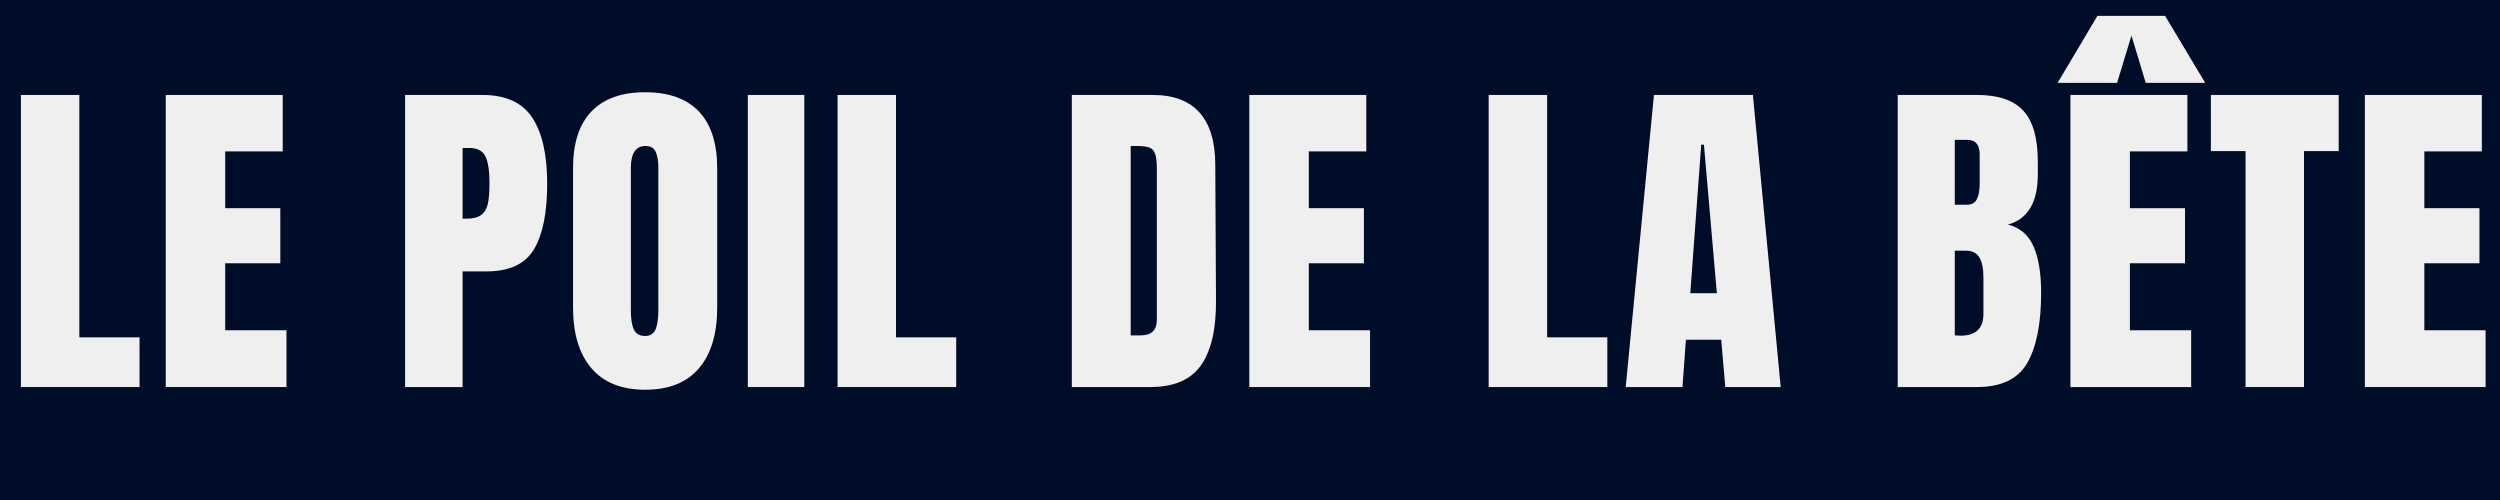
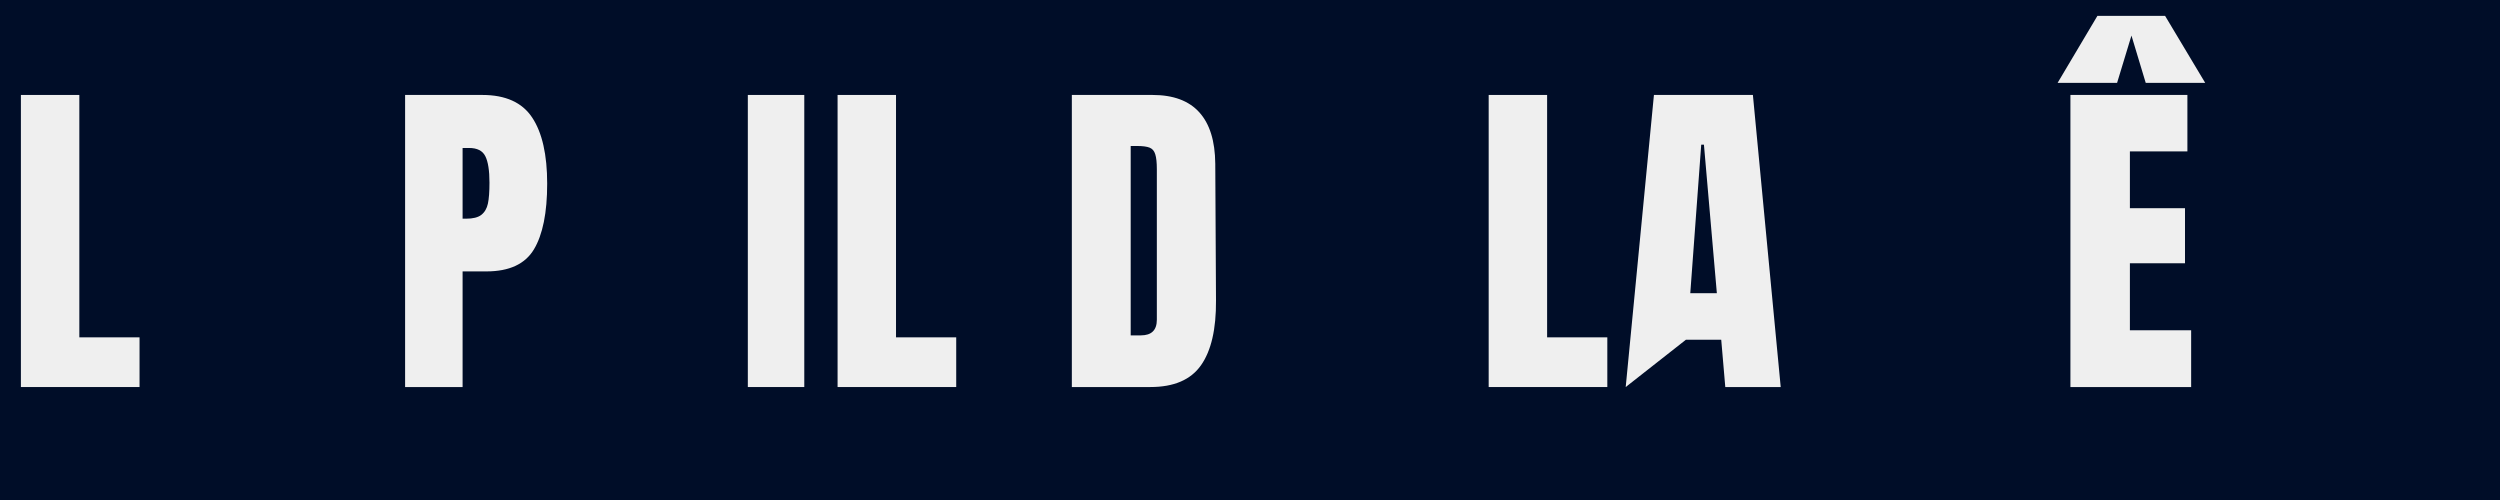
<svg xmlns="http://www.w3.org/2000/svg" xmlns:xlink="http://www.w3.org/1999/xlink" width="375" viewBox="0 0 375 75" height="75" version="1.0">
  <defs>
    <g id="a">
      <path d="M 1.938 0 L 1.938 -43.812 L 10.703 -43.812 L 10.703 -7.453 L 19.734 -7.453 L 19.734 0 Z M 1.938 0" />
    </g>
    <g id="b">
-       <path d="M 1.938 0 L 1.938 -43.812 L 19.484 -43.812 L 19.484 -35.344 L 10.859 -35.344 L 10.859 -26.828 L 19.125 -26.828 L 19.125 -18.562 L 10.859 -18.562 L 10.859 -8.516 L 20.047 -8.516 L 20.047 0 Z M 1.938 0" />
-     </g>
+       </g>
    <g id="d">
      <path d="M 1.938 -43.812 L 13.516 -43.812 C 17.016 -43.812 19.508 -42.68 21 -40.422 C 22.5 -38.16 23.25 -34.852 23.25 -30.5 C 23.25 -26.145 22.586 -22.863 21.266 -20.656 C 19.941 -18.445 17.562 -17.344 14.125 -17.344 L 10.562 -17.344 L 10.562 0 L 1.938 0 Z M 11.062 -25.25 C 12.113 -25.25 12.883 -25.441 13.375 -25.828 C 13.875 -26.223 14.203 -26.785 14.359 -27.516 C 14.516 -28.242 14.594 -29.289 14.594 -30.656 C 14.594 -32.488 14.383 -33.812 13.969 -34.625 C 13.562 -35.445 12.75 -35.859 11.531 -35.859 L 10.562 -35.859 L 10.562 -25.25 Z M 11.062 -25.25" />
    </g>
    <g id="e">
-       <path d="M 12.391 0.406 C 8.859 0.406 6.172 -0.672 4.328 -2.828 C 2.492 -4.984 1.578 -8.02 1.578 -11.938 L 1.578 -32.797 C 1.578 -36.566 2.492 -39.41 4.328 -41.328 C 6.172 -43.254 8.859 -44.219 12.391 -44.219 C 15.93 -44.219 18.617 -43.254 20.453 -41.328 C 22.285 -39.41 23.203 -36.566 23.203 -32.797 L 23.203 -11.938 C 23.203 -7.988 22.285 -4.941 20.453 -2.797 C 18.617 -0.66 15.93 0.406 12.391 0.406 Z M 12.391 -7.656 C 13.172 -7.656 13.695 -7.992 13.969 -8.672 C 14.238 -9.348 14.375 -10.301 14.375 -11.531 L 14.375 -32.953 C 14.375 -33.898 14.242 -34.672 13.984 -35.266 C 13.734 -35.859 13.219 -36.156 12.438 -36.156 C 10.977 -36.156 10.25 -35.051 10.25 -32.844 L 10.25 -11.469 C 10.25 -10.219 10.398 -9.27 10.703 -8.625 C 11.016 -7.977 11.578 -7.656 12.391 -7.656 Z M 12.391 -7.656" />
-     </g>
+       </g>
    <g id="f">
      <path d="M 1.531 0 L 1.531 -43.812 L 10 -43.812 L 10 0 Z M 1.531 0" />
    </g>
    <g id="g">
      <path d="M 1.938 -43.812 L 14.031 -43.812 C 17.156 -43.812 19.5 -42.941 21.062 -41.203 C 22.625 -39.473 23.422 -36.906 23.453 -33.5 L 23.562 -13 C 23.594 -8.688 22.844 -5.441 21.312 -3.266 C 19.781 -1.086 17.25 0 13.719 0 L 1.938 0 Z M 12.297 -7.75 C 13.891 -7.75 14.688 -8.531 14.688 -10.094 L 14.688 -32.688 C 14.688 -33.676 14.609 -34.414 14.453 -34.906 C 14.305 -35.406 14.023 -35.738 13.609 -35.906 C 13.203 -36.07 12.578 -36.156 11.734 -36.156 L 10.766 -36.156 L 10.766 -7.75 Z M 12.297 -7.75" />
    </g>
    <g id="h">
-       <path d="M 0.766 0 L 5 -43.812 L 19.844 -43.812 L 24.016 0 L 15.703 0 L 15.094 -7.094 L 9.797 -7.094 L 9.281 0 Z M 10.453 -14.078 L 14.438 -14.078 L 12.5 -36.359 L 12.094 -36.359 Z M 10.453 -14.078" />
+       <path d="M 0.766 0 L 5 -43.812 L 19.844 -43.812 L 24.016 0 L 15.703 0 L 15.094 -7.094 L 9.797 -7.094 Z M 10.453 -14.078 L 14.438 -14.078 L 12.5 -36.359 L 12.094 -36.359 Z M 10.453 -14.078" />
    </g>
    <g id="i">
-       <path d="M 1.938 -43.812 L 13.828 -43.812 C 17.016 -43.812 19.332 -43.023 20.781 -41.453 C 22.227 -39.891 22.953 -37.344 22.953 -33.812 L 22.953 -31.875 C 22.953 -27.695 21.457 -25.195 18.469 -24.375 C 20.301 -23.895 21.586 -22.789 22.328 -21.062 C 23.078 -19.332 23.453 -17.035 23.453 -14.172 C 23.453 -9.516 22.754 -5.988 21.359 -3.594 C 19.973 -1.195 17.461 0 13.828 0 L 1.938 0 Z M 12.297 -27.344 C 13.035 -27.344 13.539 -27.617 13.812 -28.172 C 14.094 -28.734 14.234 -29.523 14.234 -30.547 L 14.234 -34.938 C 14.234 -36.363 13.602 -37.078 12.344 -37.078 L 10.5 -37.078 L 10.5 -27.344 Z M 11.375 -7.703 C 13.656 -7.703 14.797 -8.789 14.797 -10.969 L 14.797 -16.422 C 14.797 -17.742 14.598 -18.742 14.203 -19.422 C 13.805 -20.109 13.117 -20.453 12.141 -20.453 L 10.5 -20.453 L 10.5 -7.75 Z M 11.375 -7.703" />
-     </g>
+       </g>
    <g id="j">
      <path d="M 1.938 0 L 1.938 -43.812 L 19.484 -43.812 L 19.484 -35.344 L 10.859 -35.344 L 10.859 -26.828 L 19.125 -26.828 L 19.125 -18.562 L 10.859 -18.562 L 10.859 -8.516 L 20.047 -8.516 L 20.047 0 Z M 0.016 -45.625 L 5.984 -55.672 L 16.141 -55.672 L 22.156 -45.625 L 13.234 -45.625 L 11.094 -52.719 L 8.938 -45.625 Z M 0.016 -45.625" />
    </g>
    <g id="k">
-       <path d="M 5.719 0 L 5.719 -35.391 L 0.516 -35.391 L 0.516 -43.812 L 19.688 -43.812 L 19.688 -35.391 L 14.484 -35.391 L 14.484 0 Z M 5.719 0" />
-     </g>
+       </g>
  </defs>
-   <path fill="#FFF" d="M-37.5 -7.5H412.5V82.5H-37.5z" />
  <path fill="#FFF" d="M-37.5 -7.5H412.5V82.5H-37.5z" />
  <path fill="#000D28" d="M-37.5 -7.5H412.5V82.5H-37.5z" />
  <g fill="#EFEFEF">
    <use x="1.197" y="58.055" xlink:href="#a" xlink:type="simple" xlink:actuate="onLoad" xlink:show="embed" />
  </g>
  <g fill="#EFEFEF">
    <use x="22.923" y="58.055" xlink:href="#b" xlink:type="simple" xlink:actuate="onLoad" xlink:show="embed" />
  </g>
  <g fill="#EFEFEF">
    <use x="45.414" y="58.055" xlink:href="#c" xlink:type="simple" xlink:actuate="onLoad" xlink:show="embed" />
  </g>
  <g fill="#EFEFEF">
    <use x="58.827" y="58.055" xlink:href="#d" xlink:type="simple" xlink:actuate="onLoad" xlink:show="embed" />
  </g>
  <g fill="#EFEFEF">
    <use x="84.378" y="58.055" xlink:href="#e" xlink:type="simple" xlink:actuate="onLoad" xlink:show="embed" />
  </g>
  <g fill="#EFEFEF">
    <use x="110.643" y="58.055" xlink:href="#f" xlink:type="simple" xlink:actuate="onLoad" xlink:show="embed" />
  </g>
  <g fill="#EFEFEF">
    <use x="123.699" y="58.055" xlink:href="#a" xlink:type="simple" xlink:actuate="onLoad" xlink:show="embed" />
  </g>
  <g fill="#EFEFEF">
    <use x="145.425" y="58.055" xlink:href="#c" xlink:type="simple" xlink:actuate="onLoad" xlink:show="embed" />
  </g>
  <g fill="#EFEFEF">
    <use x="158.838" y="58.055" xlink:href="#g" xlink:type="simple" xlink:actuate="onLoad" xlink:show="embed" />
  </g>
  <g fill="#EFEFEF">
    <use x="185.46" y="58.055" xlink:href="#b" xlink:type="simple" xlink:actuate="onLoad" xlink:show="embed" />
  </g>
  <g fill="#EFEFEF">
    <use x="207.951" y="58.055" xlink:href="#c" xlink:type="simple" xlink:actuate="onLoad" xlink:show="embed" />
  </g>
  <g fill="#EFEFEF">
    <use x="221.364" y="58.055" xlink:href="#a" xlink:type="simple" xlink:actuate="onLoad" xlink:show="embed" />
  </g>
  <g fill="#EFEFEF">
    <use x="243.09" y="58.055" xlink:href="#h" xlink:type="simple" xlink:actuate="onLoad" xlink:show="embed" />
  </g>
  <g fill="#EFEFEF">
    <use x="269.304" y="58.055" xlink:href="#c" xlink:type="simple" xlink:actuate="onLoad" xlink:show="embed" />
  </g>
  <g fill="#EFEFEF">
    <use x="282.717" y="58.055" xlink:href="#i" xlink:type="simple" xlink:actuate="onLoad" xlink:show="embed" />
  </g>
  <g fill="#EFEFEF">
    <use x="308.625" y="58.055" xlink:href="#j" xlink:type="simple" xlink:actuate="onLoad" xlink:show="embed" />
  </g>
  <g fill="#EFEFEF">
    <use x="331.116" y="58.055" xlink:href="#k" xlink:type="simple" xlink:actuate="onLoad" xlink:show="embed" />
  </g>
  <g fill="#EFEFEF">
    <use x="352.791" y="58.055" xlink:href="#b" xlink:type="simple" xlink:actuate="onLoad" xlink:show="embed" />
  </g>
</svg>